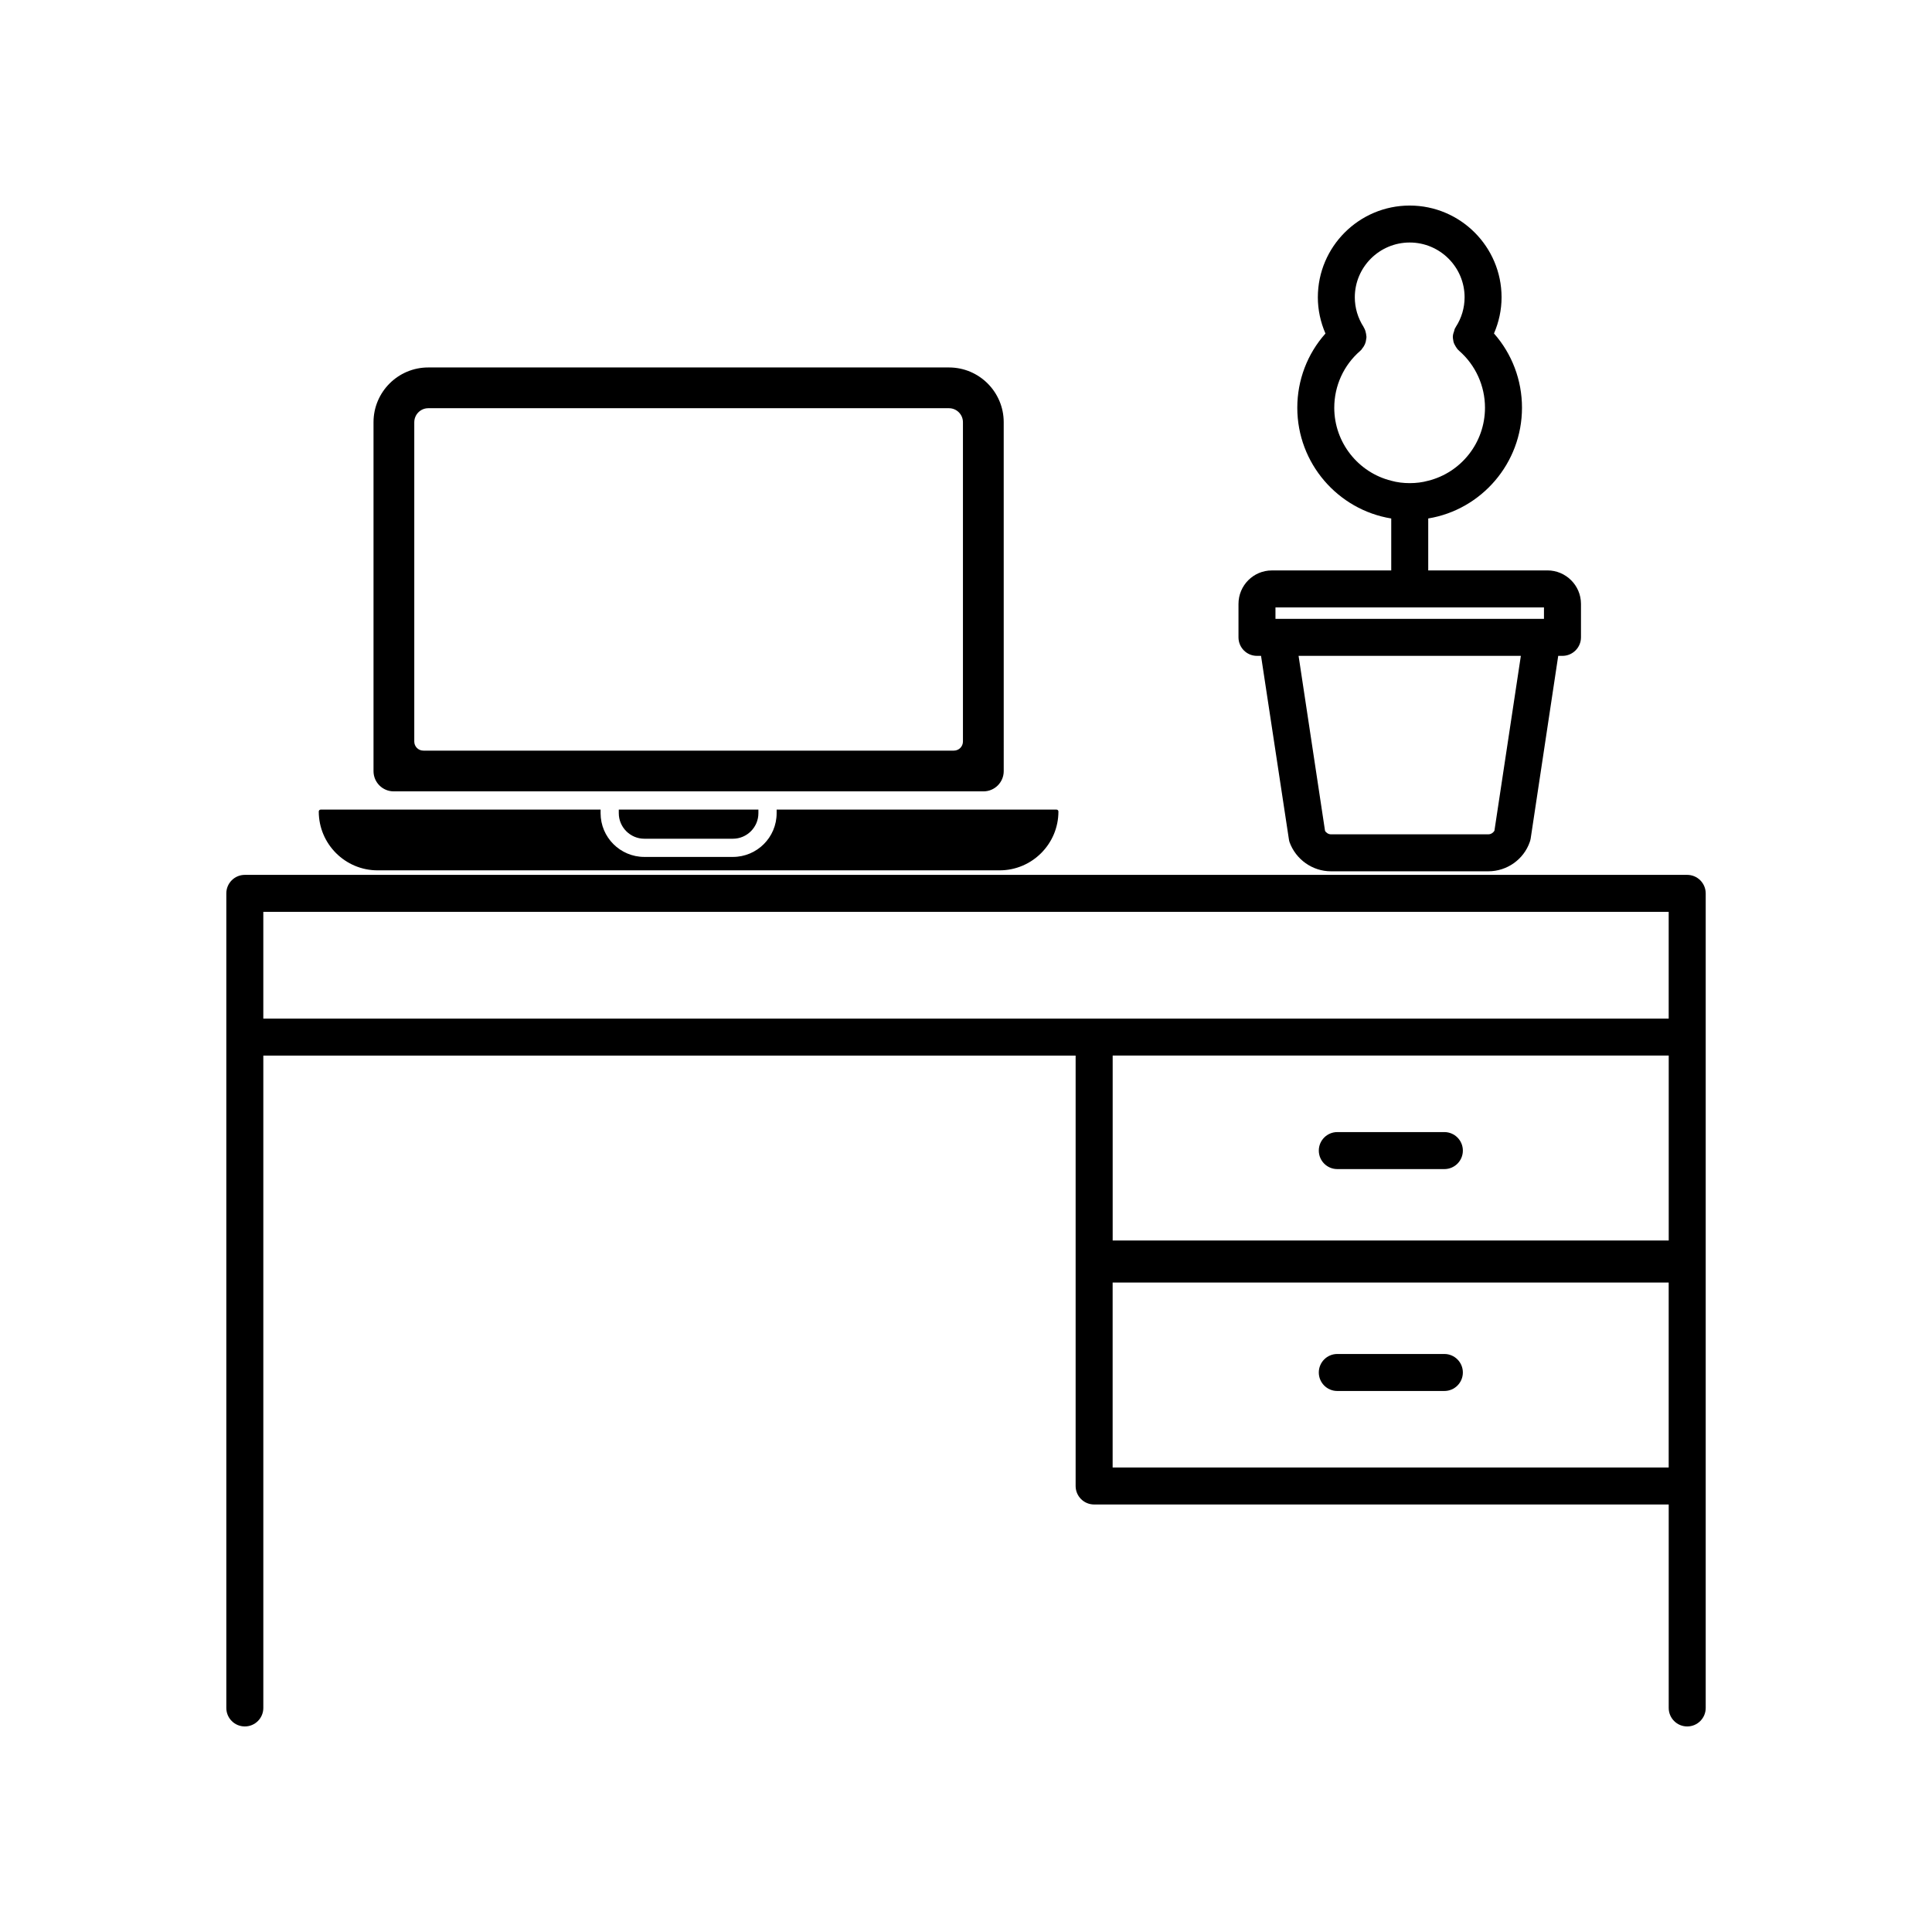
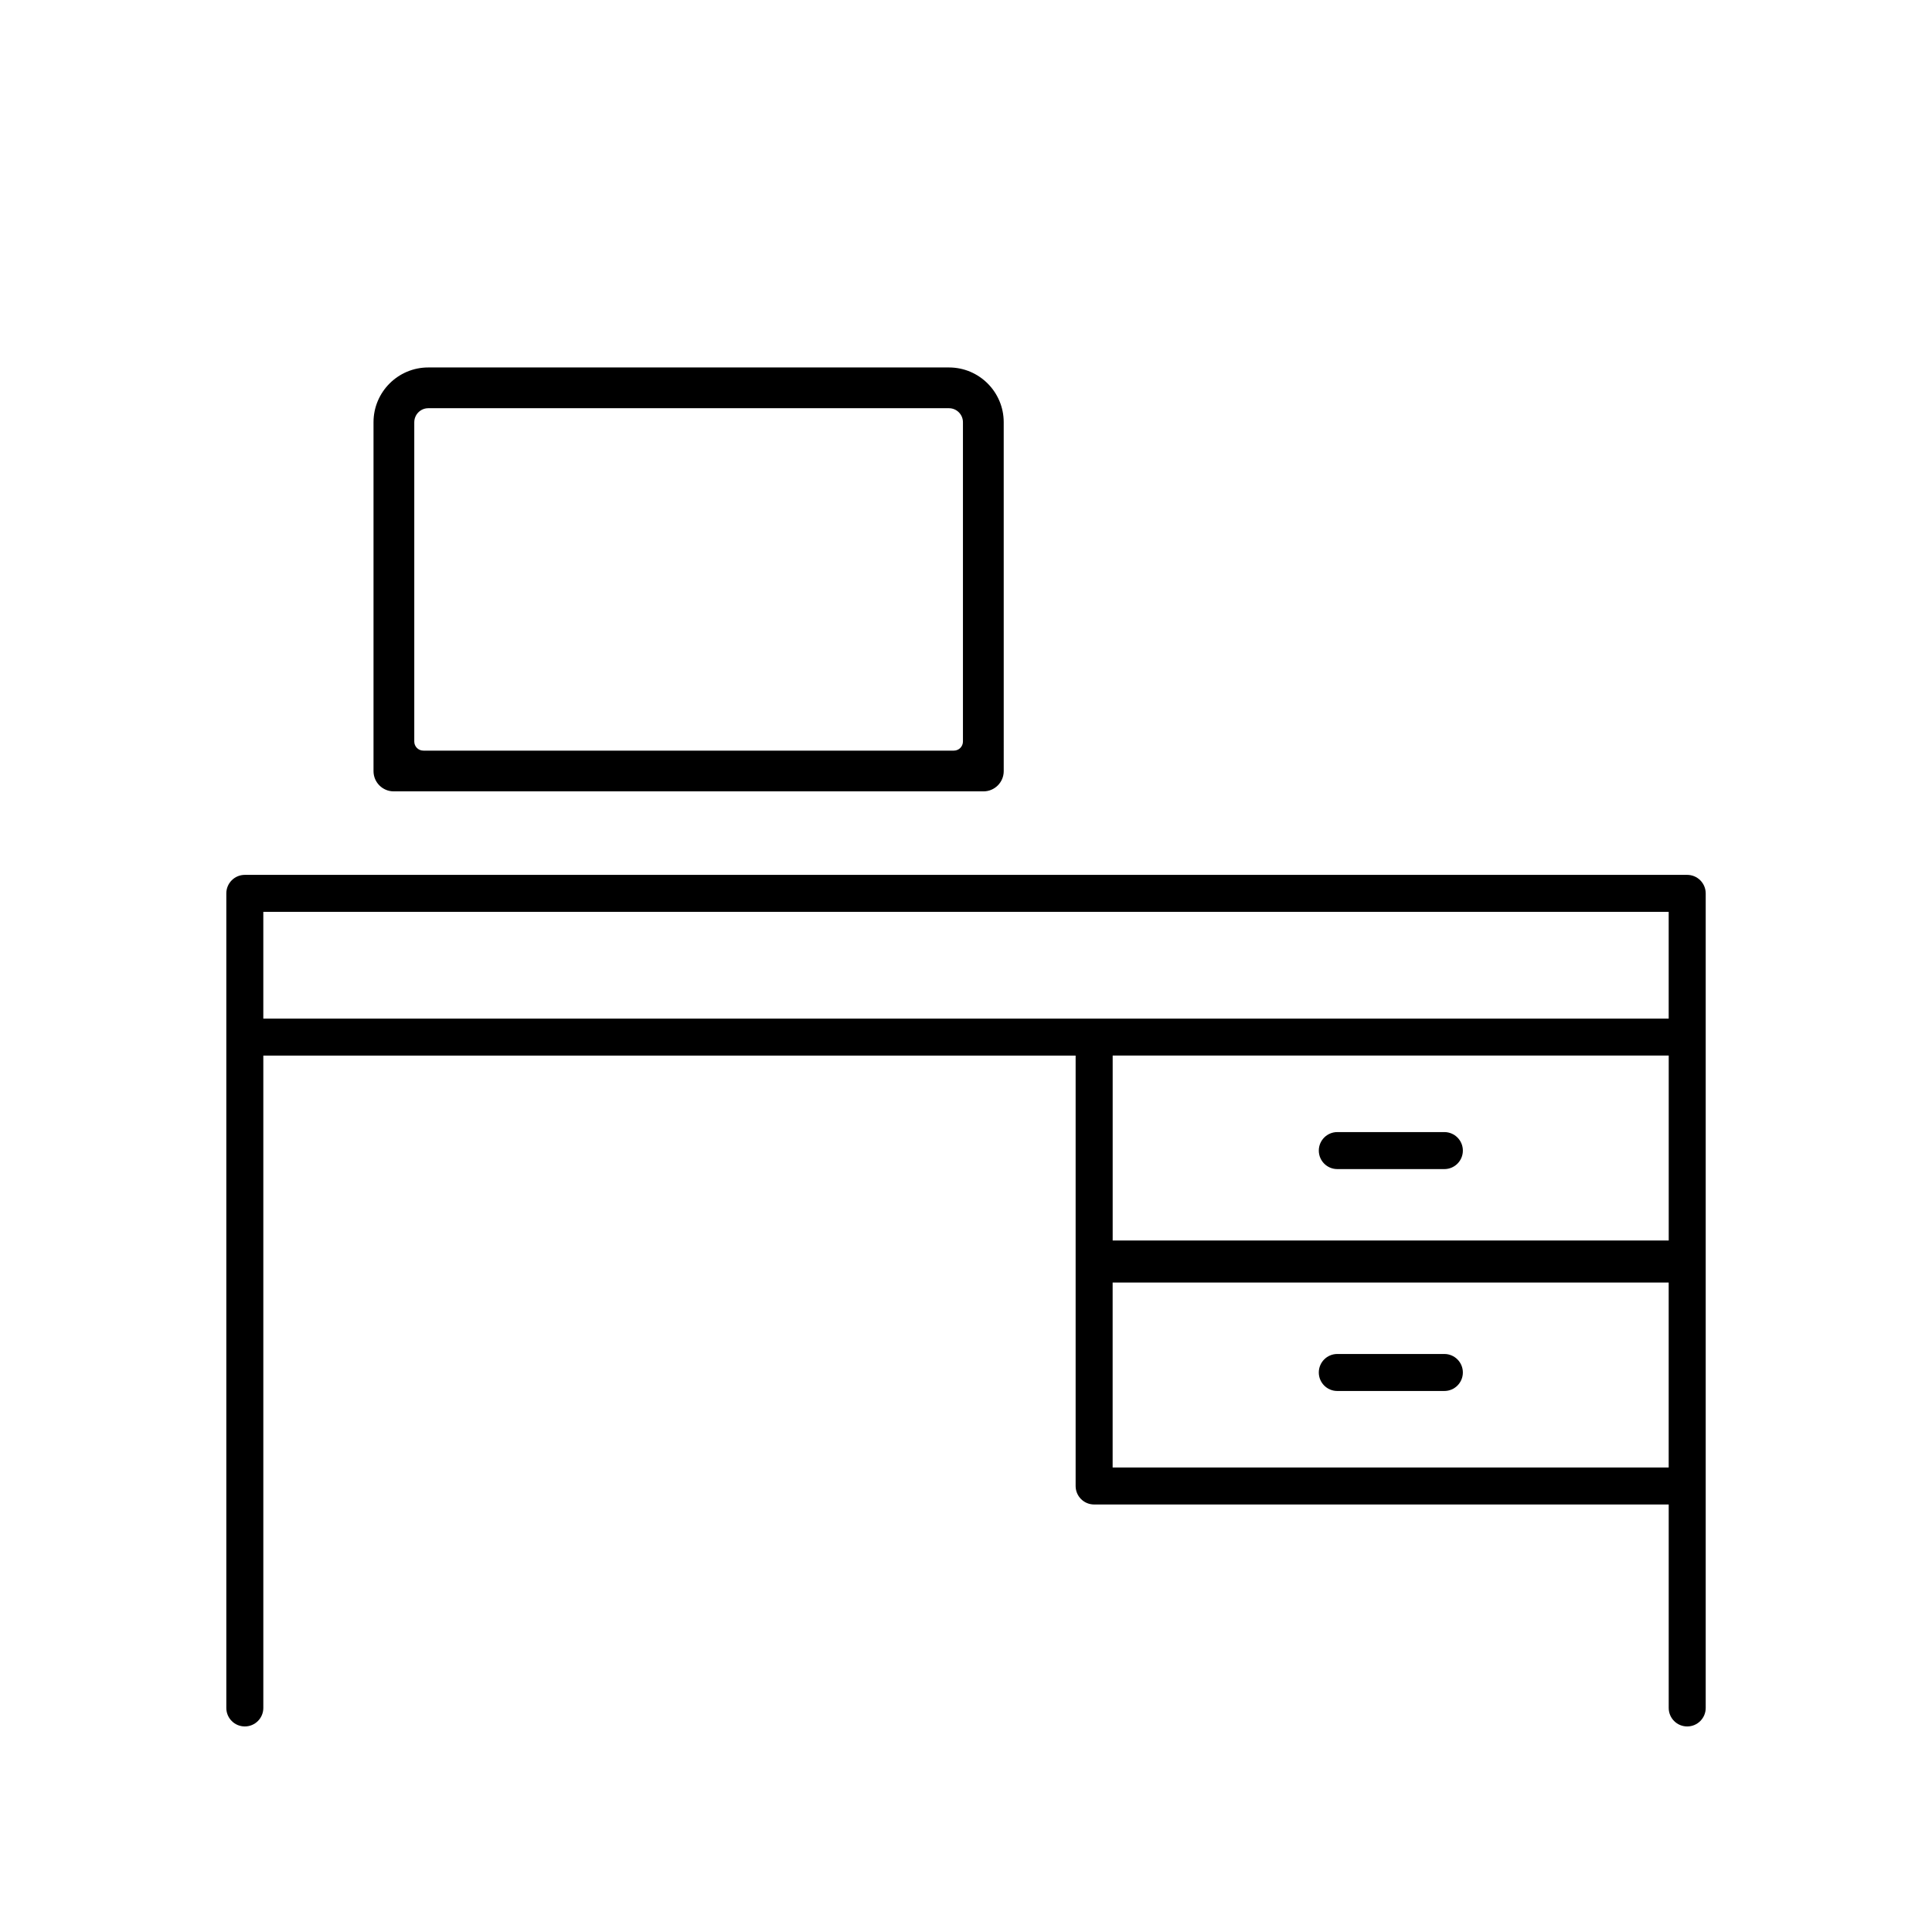
<svg xmlns="http://www.w3.org/2000/svg" fill="#000000" width="800px" height="800px" version="1.1" viewBox="144 144 512 512">
  <g>
    <path d="m591.12 375.85h-382.24c-2.711 0-4.902 2.195-4.902 4.902v215.87c0 2.707 2.191 4.902 4.902 4.902 2.711 0 4.902-2.195 4.902-4.902v-172.88h215.27v114.06c0 2.707 2.191 4.902 4.902 4.902h152.27v53.918c0 2.707 2.191 4.902 4.902 4.902s4.902-2.195 4.902-4.902v-215.87c-0.008-2.707-2.199-4.902-4.91-4.902zm-377.34 9.805h372.44v28.285l-152.26-0.004h-220.18zm372.45 38.082v49.004h-147.36v-49.004zm-147.37 109.16v-49.004h147.36v49.004z" />
    <path d="m498.4 453.82h28.371c2.711 0 4.902-2.195 4.902-4.902s-2.191-4.902-4.902-4.902h-28.371c-2.711 0-4.902 2.195-4.902 4.902s2.191 4.902 4.902 4.902z" />
    <path d="m526.77 502.82h-28.371c-2.711 0-4.902 2.195-4.902 4.902 0 2.707 2.191 4.902 4.902 4.902h28.371c2.711 0 4.902-2.195 4.902-4.902 0-2.707-2.191-4.902-4.902-4.902z" />
-     <path d="m244.06 374.65h164.85c8.602 0 15.582-7.008 15.582-15.582 0-0.293-0.223-0.516-0.516-0.516h-74.16v0.957c0 6.394-5.195 11.586-11.586 11.586h-23.48c-6.394 0-11.586-5.195-11.586-11.586v-0.957h-74.172c-0.293 0-0.516 0.223-0.516 0.516 0 8.574 6.984 15.582 15.582 15.582z" />
-     <path d="m314.75 366.27h23.473c3.723 0 6.762-3.039 6.762-6.762v-0.957h-37v0.957c0.004 3.719 3.043 6.762 6.766 6.762z" />
    <path d="m248.35 353.72h156.28c2.961 0 5.367-2.402 5.367-5.367l-0.004-92.469c0-7.992-6.492-14.504-14.504-14.504h-138c-8.012 0-14.504 6.519-14.504 14.504v92.473c-0.004 2.965 2.394 5.363 5.363 5.363zm5.441-97.836c0-2.035 1.668-3.703 3.699-3.703h138c2.035 0 3.699 1.668 3.699 3.703v84.637c0 1.324-1.078 2.402-2.402 2.402h-140.6c-1.324 0-2.402-1.078-2.402-2.402v-84.637z" />
-     <path d="m477.11 317.81h1.078l7.352 48.418c0.051 0.344 0.098 0.641 0.195 0.934 1.668 4.606 6.074 7.742 10.977 7.742h41.707c4.949 0 9.359-3.133 10.977-7.742 0.098-0.293 0.195-0.59 0.246-0.934l7.301-48.418h1.129c2.695 0 4.902-2.207 4.902-4.902v-8.871c0-4.902-4.019-8.871-8.871-8.871h-31.609v-13.766c14.066-2.301 24.848-14.605 24.848-29.352 0-7.301-2.644-14.262-7.402-19.652-0.004-0.012-0.016-0.016-0.023-0.023 1.305-3.012 2.012-6.258 2.012-9.578 0-13.41-10.922-24.32-24.344-24.32s-24.344 10.906-24.344 24.32c0 3.324 0.711 6.574 2.019 9.594-0.004 0.004-0.004 0.004-0.012 0.012-4.801 5.391-7.453 12.348-7.453 19.652 0 14.75 10.781 27.051 24.895 29.352v13.77h-31.66c-4.852 0-8.82 3.969-8.82 8.871v8.871c0.008 2.688 2.164 4.894 4.902 4.894zm20.484-65.77c0-5.785 2.5-11.27 6.863-15.043 0.098-0.098 0.195-0.195 0.293-0.293 0.098-0.098 0.145-0.145 0.145-0.195 0.059-0.059 0.09-0.141 0.152-0.207 0.133-0.168 0.258-0.324 0.363-0.504 0.242-0.395 0.422-0.801 0.523-1.223 0.059-0.227 0.086-0.441 0.117-0.676 0.023-0.191 0.074-0.371 0.074-0.574v-0.051c0-0.141-0.035-0.293-0.055-0.449-0.023-0.25-0.066-0.488-0.133-0.734-0.09-0.453-0.262-0.902-0.523-1.324-0.023-0.039-0.023-0.09-0.051-0.133-1.516-2.344-2.324-5.059-2.324-7.844 0-8.004 6.523-14.52 14.547-14.52 8.02 0 14.547 6.516 14.547 14.52 0 2.785-0.805 5.5-2.324 7.844-0.02 0.031-0.02 0.059-0.035 0.09-0.02 0.035-0.055 0.066-0.07 0.102-0.223 0.316-0.281 0.691-0.383 1.055-0.074 0.238-0.188 0.465-0.223 0.707-0.039 0.215-0.082 0.449-0.082 0.695 0 0.293 0.055 0.586 0.109 0.871 0.016 0.082 0.012 0.156 0.031 0.238 0.004 0.02 0.004 0.047 0.012 0.066 0.105 0.484 0.328 0.934 0.594 1.352 0.086 0.141 0.168 0.273 0.262 0.402 0.023 0.035 0.047 0.074 0.07 0.105 0.145 0.195 0.293 0.395 0.488 0.539l0.145 0.145c4.312 3.773 6.812 9.262 6.812 15.043 0 9.309-6.367 17.199-15.043 19.355-1.566 0.441-3.234 0.637-4.902 0.637-1.668 0-3.332-0.195-4.902-0.637-8.672-2.152-15.098-10.047-15.098-19.359zm42.441 112.13c-0.344 0.539-0.934 0.934-1.617 0.934h-41.707c-0.637 0-1.273-0.395-1.566-0.934l-7.008-46.359h58.906zm-58.023-59.203h71.156v3.039h-71.156z" />
  </g>
</svg>